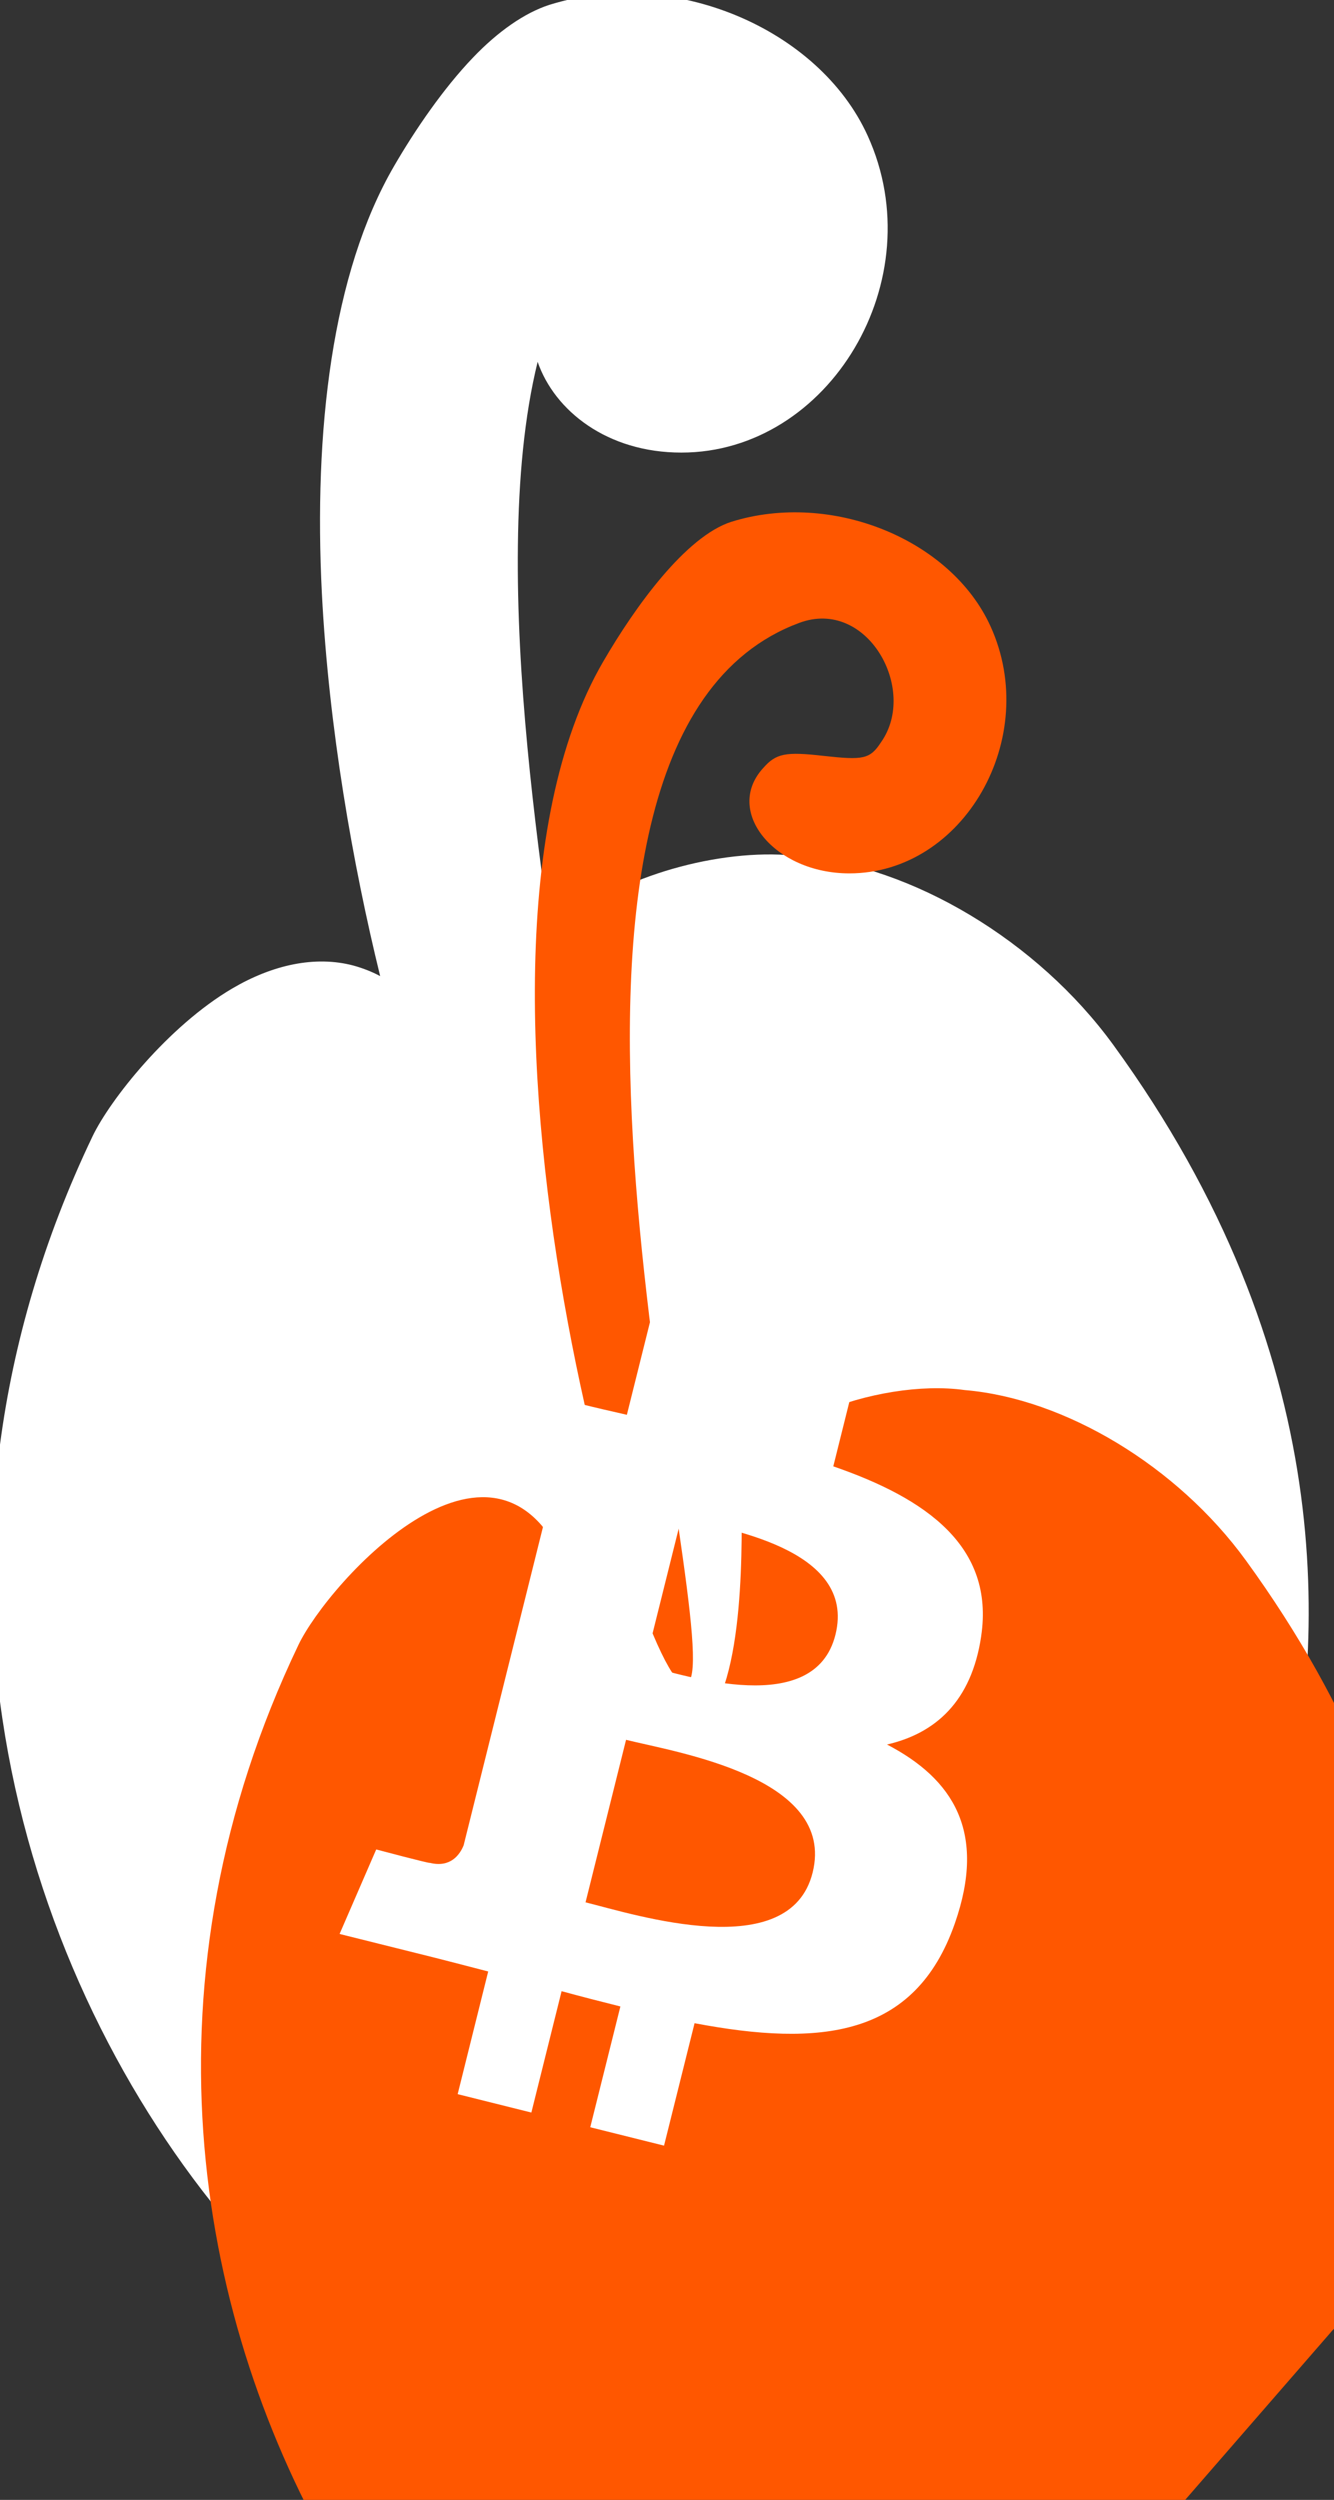
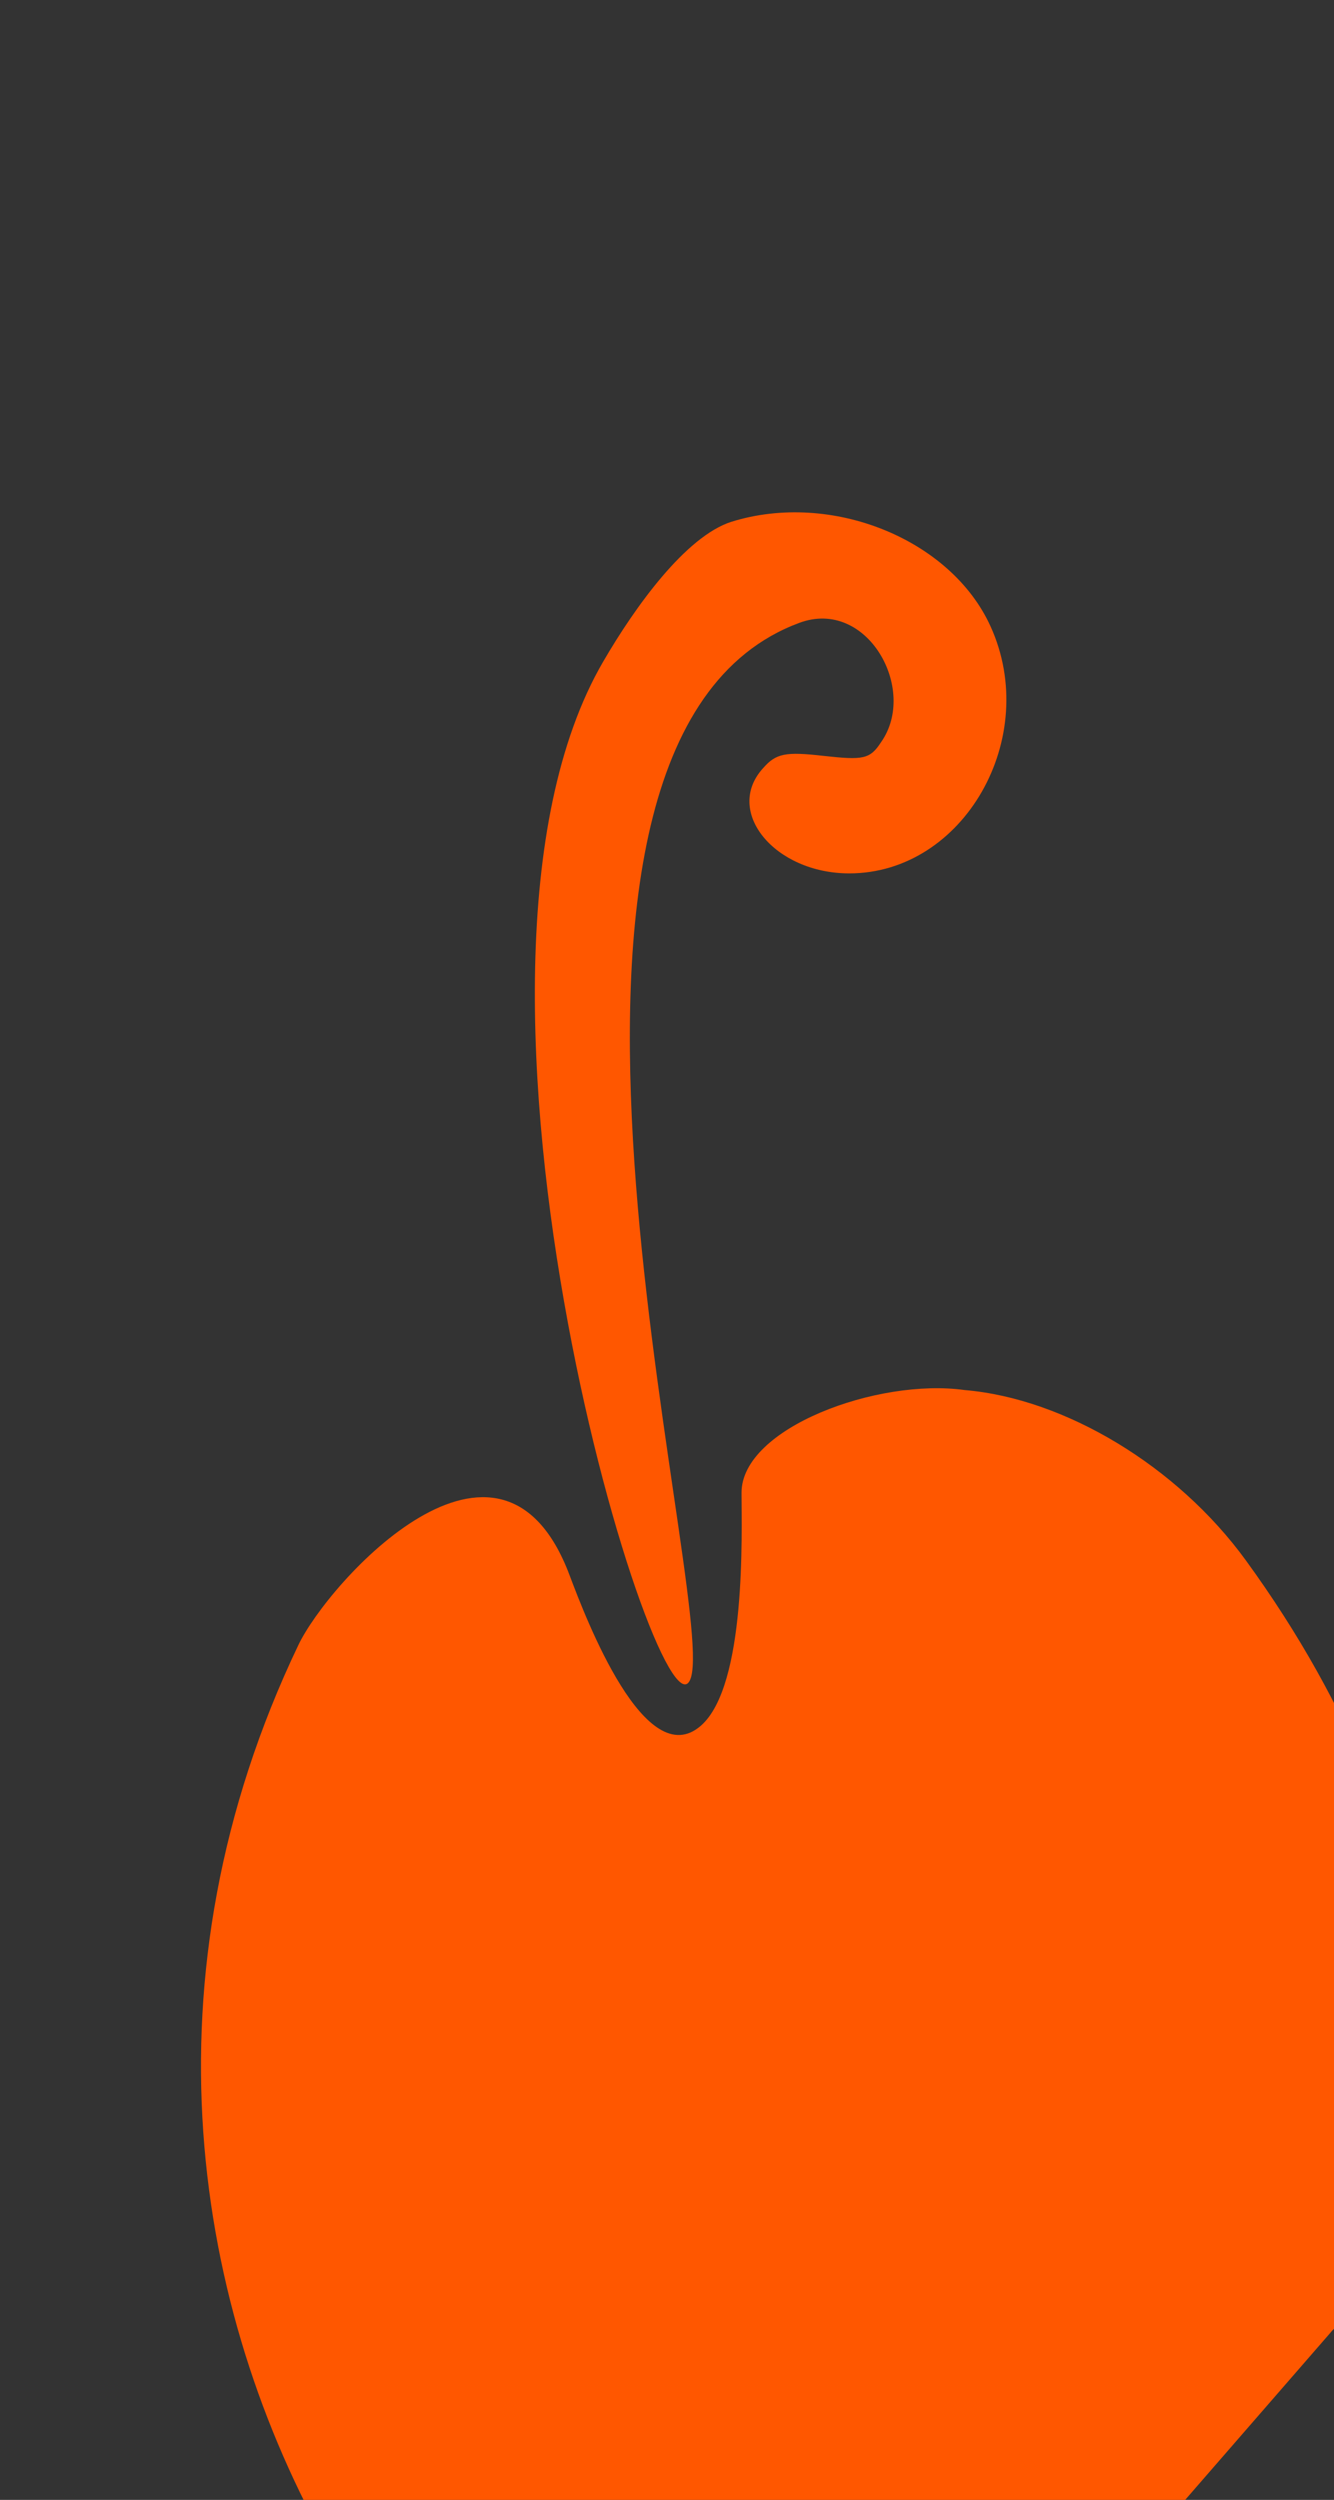
<svg xmlns="http://www.w3.org/2000/svg" clip-rule="evenodd" fill="#000000" fill-rule="evenodd" height="103" stroke-linejoin="round" stroke-miterlimit="2" viewBox="0 0 55 103" width="55">
  <rect x="0" y="0" width="55" height="103" fill="#333333" stroke="none" />
  <g>
    <g>
      <g>
-         <path d="M1291.55,1172.35C1291.55,1172.35 1291.19,1172.67 1291.01,1172.82C1290.06,1173.56 1288.96,1173.93 1287.71,1173.94C1287.69,1173.94 1287.67,1173.94 1287.65,1173.94C1286.38,1173.93 1285.24,1173.54 1284.23,1172.73C1284.1,1172.63 1283.98,1172.53 1283.87,1172.42C1276.69,1177.73 1269.22,1180.06 1262.39,1180.99C1249.85,1182.71 1234.58,1174.84 1222.83,1160.53C1205.98,1139.98 1196.22,1106.45 1212.34,1072.74C1213.76,1069.77 1218.5,1063.77 1223.72,1060.7C1227,1058.77 1230.48,1058 1233.6,1058.83C1234.33,1059.03 1235.07,1059.31 1235.78,1059.69C1233.55,1050.61 1231.59,1039.45 1231.03,1028.53C1230.36,1015.31 1231.83,1002.46 1236.92,993.718C1238.61,990.805 1240.92,987.419 1243.35,984.889C1245.37,982.776 1247.55,981.25 1249.57,980.601C1249.58,980.597 1249.6,980.593 1249.61,980.589C1259.62,977.475 1271.53,982.519 1275.5,991.258C1280.84,1002.98 1272.37,1017.06 1260.32,1017.06C1254.28,1017.06 1249.99,1013.66 1248.61,1009.67C1247.51,1014.14 1247.06,1019.27 1247,1024.63C1246.87,1035.39 1248.32,1047.06 1249.68,1056.64C1250.23,1056 1250.86,1055.39 1251.58,1054.81C1255.98,1051.33 1264.14,1049.16 1270.02,1049.94C1279.11,1050.74 1289.33,1056.78 1295.53,1065.31C1313.83,1090.46 1312.99,1113.82 1309.3,1129.2C1309.11,1129.97 1308.72,1130.66 1308.18,1131.21C1308.23,1131.35 1308.28,1131.49 1308.32,1131.64C1308.49,1132.25 1308.55,1132.88 1308.51,1133.52C1308.47,1134.16 1308.32,1134.77 1308.08,1135.36C1308.07,1135.38 1304.53,1143.11 1304.53,1143.11L1304.54,1143.11C1305.15,1143.11 1305.75,1143.2 1306.34,1143.39C1306.35,1143.39 1306.36,1143.39 1306.38,1143.4C1306.95,1143.58 1307.5,1143.85 1308,1144.2C1308.48,1144.54 1308.9,1144.93 1309.28,1145.39C1309.29,1145.4 1309.3,1145.42 1309.31,1145.43C1309.67,1145.89 1309.96,1146.39 1310.19,1146.95C1310.41,1147.49 1310.55,1148.05 1310.62,1148.64C1310.62,1148.65 1310.62,1148.66 1310.62,1148.67C1310.68,1149.25 1310.66,1149.83 1310.55,1150.41C1310.45,1150.99 1310.27,1151.55 1310.01,1152.07C1310.01,1152.08 1310,1152.09 1310,1152.1C1309.73,1152.63 1309.39,1153.12 1308.99,1153.55L1291.72,1172.17C1291.69,1172.2 1291.66,1172.23 1291.63,1172.26C1291.6,1172.29 1291.57,1172.32 1291.55,1172.35Z" fill="#ffffff" transform="matrix(.506 0 0 .506 -609.63 -495.985)" />
-       </g>
+         </g>
      <g>
-         <path d="M122.601,209.854C121.616,209.849 120.741,209.547 119.965,208.943C119.549,208.63 119.2,208.26 118.924,207.823C118.643,207.385 118.45,206.911 118.34,206.406C118.231,205.901 118.215,205.391 118.294,204.875C118.366,204.359 118.533,203.88 118.783,203.427L118.804,203.391L144.663,157.406L120.007,157.406C119.143,157.406 118.346,157.167 117.622,156.682C116.898,156.198 116.366,155.557 116.033,154.755C115.695,153.948 115.606,153.12 115.768,152.26C115.924,151.406 116.309,150.667 116.913,150.036L169.439,91.906L169.512,91.823C169.866,91.469 170.273,91.182 170.731,90.964C171.189,90.75 171.669,90.62 172.169,90.573C172.669,90.526 173.163,90.568 173.653,90.693C174.143,90.823 174.59,91.026 175.007,91.313C175.424,91.599 175.778,91.948 176.075,92.354C176.372,92.766 176.585,93.214 176.726,93.703C176.866,94.188 176.919,94.682 176.882,95.188C176.851,95.693 176.731,96.177 176.528,96.641L176.497,96.708L156.075,139.604L177.768,139.604C178.366,139.604 178.95,139.693 179.523,139.865C180.096,140.042 180.632,140.292 181.127,140.625C181.627,140.958 182.064,141.354 182.45,141.813C182.83,142.276 183.137,142.781 183.372,143.339C183.606,143.891 183.752,144.464 183.82,145.063C183.882,145.656 183.861,146.25 183.752,146.839C183.643,147.432 183.45,147.995 183.179,148.526C182.903,149.057 182.559,149.542 182.143,149.974L125.637,208.557L125.57,208.62C124.747,209.432 123.757,209.844 122.601,209.854Z" fill="#ff5700" fill-rule="nonzero" transform="matrix(.155 0 0 .161 23.33 62.45)" />
-       </g>
+         </g>
      <g>
        <path d="M13919.3,42260.1C13802.5,42351.7 13679.6,42390.8 13567.9,42406.1C13079.7,42472.9 12348,41566.8 12785.1,40653C12826.5,40566.4 13062.7,40304.7 13157.7,40557C13181.1,40619.3 13262.2,40830.2 13338.2,40763.9C13401.2,40709 13394.1,40498.5 13394.1,40443.9C13394.1,40354.9 13581.3,40286.1 13700.8,40302.9C13838.6,40314.5 13993.1,40407.4 14087.2,40536.8C14384,40944.8 14371.3,41323.4 14311.4,41573C14307,41571 14302.4,41569.3 14297.6,41568C14297.4,41567.9 14297.2,41567.9 14296.9,41567.8C14286.3,41565 14275.5,41564.1 14264.6,41565.2C14253.8,41566.2 14243.5,41569.1 14233.6,41573.9C14233.4,41574 14233.2,41574.1 14233,41574.2C14223.4,41579 14214.9,41585.2 14207.5,41592.9L14207.5,41593.1C14207.4,41593.3 14207.2,41593.4 14207,41593.6L14207,41593.4C14207,41593.4 14205.5,41595 14204.7,41596L14204.6,41596.1C14204.5,41596.2 14204.5,41596.2 14204.4,41596.3L14204.4,41596.4L13929.7,41912.3C13922.9,41919.9 13917.5,41928.3 13913.6,41937.4C13912.4,41940 13888.4,41990.4 13927.2,42034.6C13932.7,42040.8 13938.7,42046.6 13945.7,42051.5C13961.5,42062.5 13979,42067.9 13997.8,42067.9L14010.8,42067.9L13931.3,42214.9C13931.2,42215 13931,42215.4 13930.8,42215.8L13930.7,42216C13929.8,42217.6 13929.1,42219.2 13928.5,42220.8C13925.3,42228.2 13921.1,42239 13920.1,42248.5C13919.6,42252.4 13919.4,42256.3 13919.3,42260.1ZM13380.2,39110.4C13517.4,39067.7 13681.8,39134.1 13736.3,39254C13806,39407 13699.6,39593.3 13542.2,39593.3C13439.3,39593.3 13369.5,39507.9 13423.9,39448.6C13441.6,39428.4 13454.7,39426 13506.7,39431.9C13561.2,39437.9 13570.6,39436.7 13586,39412.9C13636.8,39340.6 13566.8,39214.7 13473.6,39249.2C13032.9,39412.1 13359.2,40579.2 13324.7,40697.3C13288.5,40821.1 12949.7,39739.3 13203.9,39302.6C13247.8,39227 13317.4,39130.5 13380.2,39110.4Z" fill="#ff5700" transform="matrix(.03 0 0 .03 -371.25 -1151.814)" />
      </g>
      <g>
-         <path d="M403.467,240.107C409.04,202.845 380.672,182.815 341.88,169.454L354.464,118.979L323.739,111.323L311.488,160.469C303.411,158.454 295.116,156.556 286.871,154.674L299.211,105.204L268.504,97.548L255.913,148.006C249.229,146.484 242.664,144.98 236.294,143.395L236.33,143.236L193.959,132.656L185.785,165.472C185.785,165.472 208.581,170.698 208.101,171.019C220.543,174.125 222.793,182.361 222.419,188.889L187.938,327.166C186.418,330.946 182.558,336.619 173.859,334.465C174.167,334.911 151.528,328.892 151.528,328.892L136.273,364.062L176.257,374.03C183.695,375.895 190.985,377.847 198.163,379.682L185.449,430.736L216.138,438.392L228.73,387.88C237.114,390.156 245.25,392.256 253.216,394.235L240.667,444.508L271.393,452.164L284.107,401.206C336.5,411.122 375.895,407.124 392.478,359.735C405.839,321.581 391.812,299.573 364.248,285.222C384.325,280.592 399.447,267.388 403.478,240.111L403.469,240.104L403.467,240.107ZM333.267,338.546C323.772,376.7 259.532,356.075 238.704,350.903L255.576,283.266C276.403,288.466 343.191,298.755 333.269,338.546L333.267,338.546ZM342.769,239.554C334.107,274.259 280.64,256.627 263.295,252.304L278.592,190.961C295.937,195.285 351.793,203.354 342.772,239.554L342.769,239.554Z" fill="#ffffff" fill-rule="nonzero" transform="translate(.51 43.64) scale(.099)" />
-       </g>
+         </g>
    </g>
  </g>
</svg>